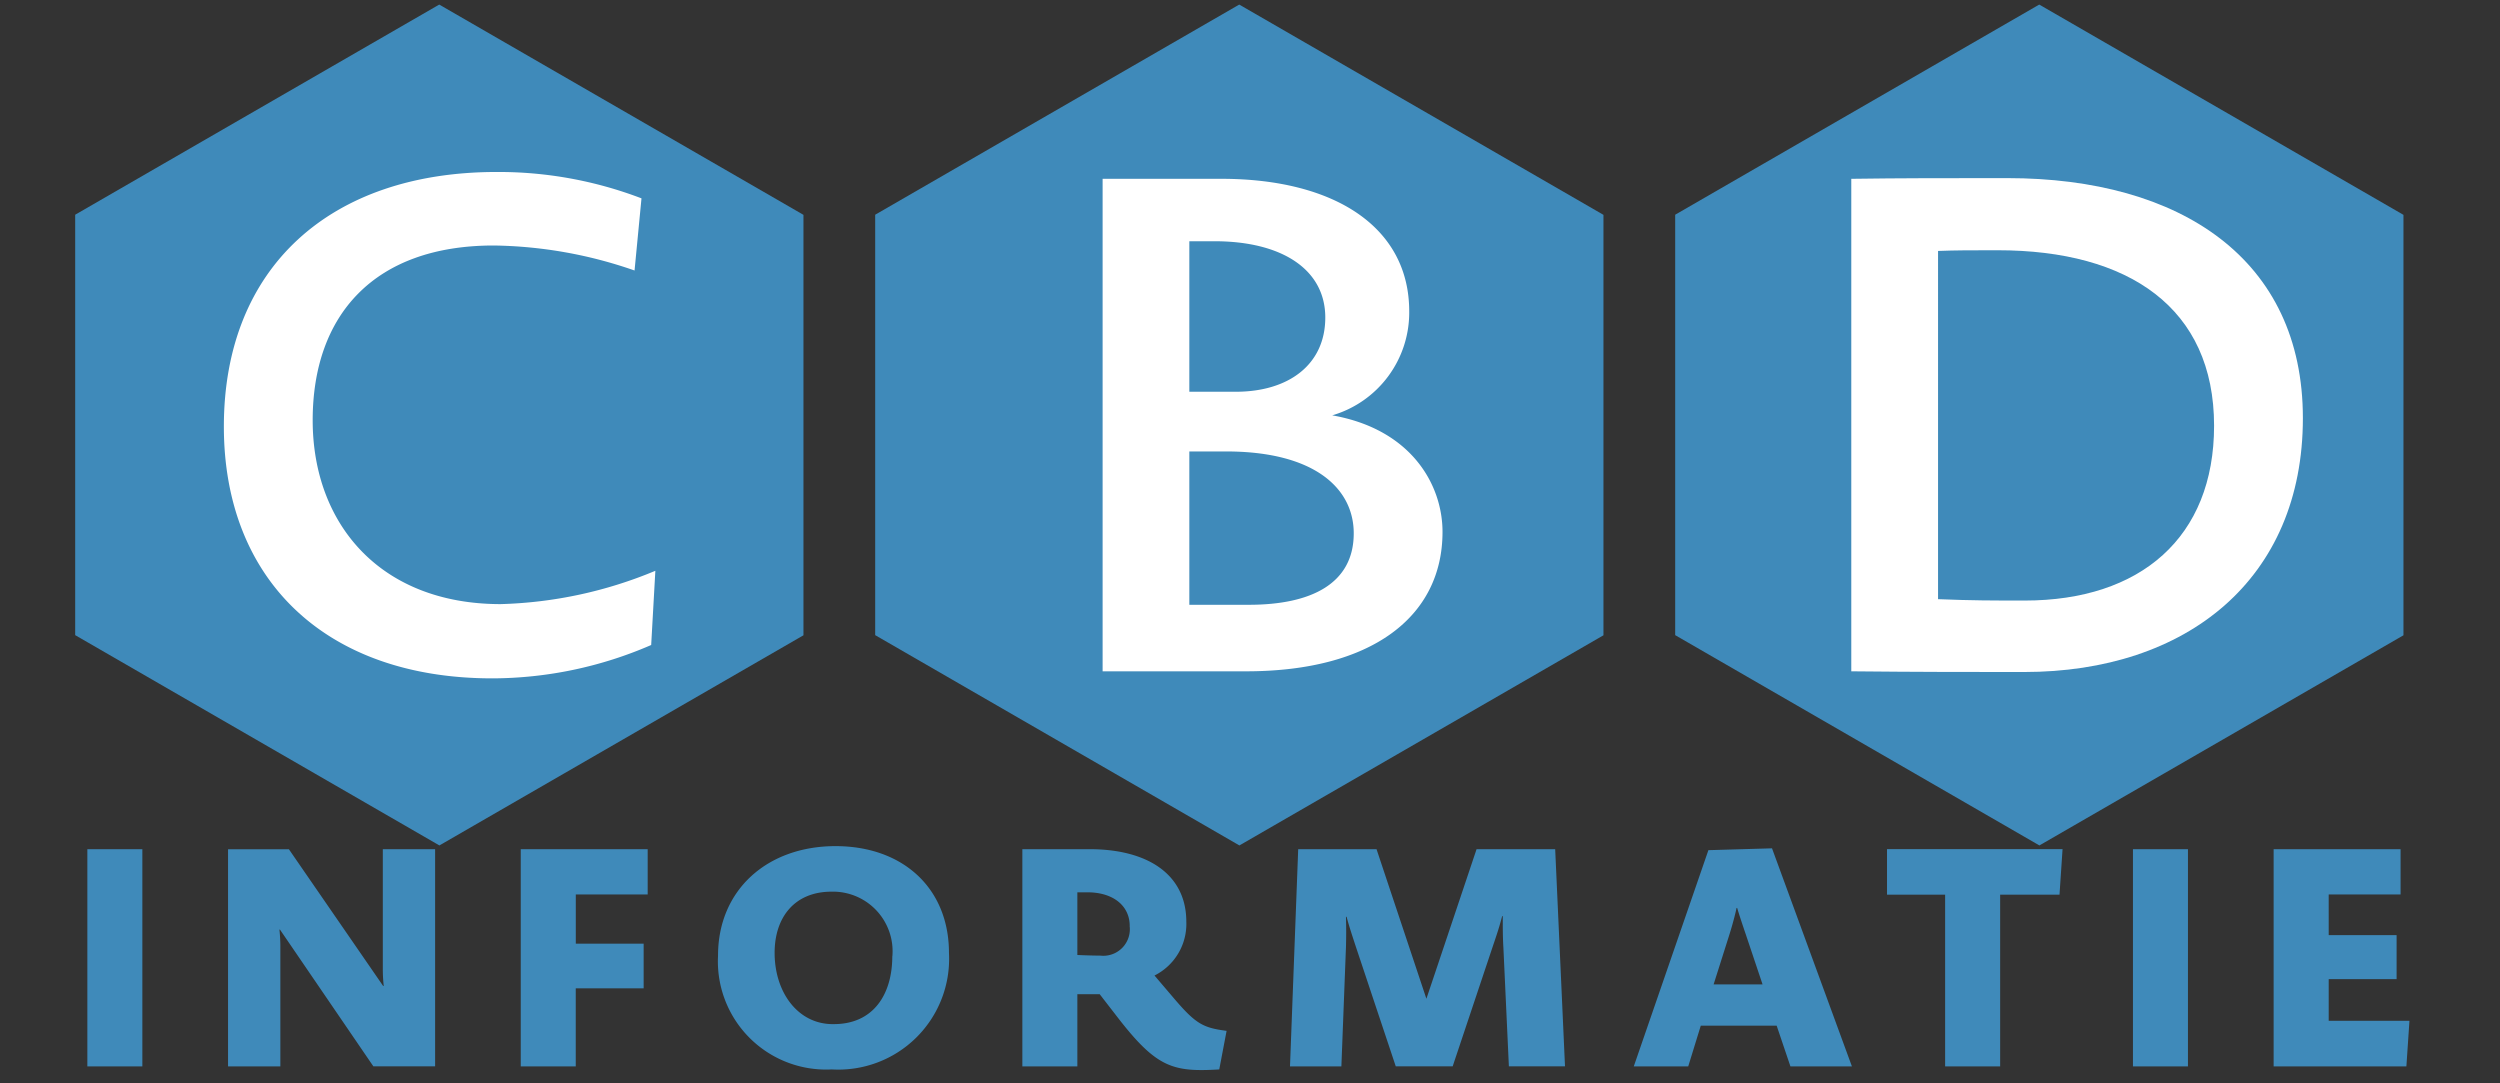
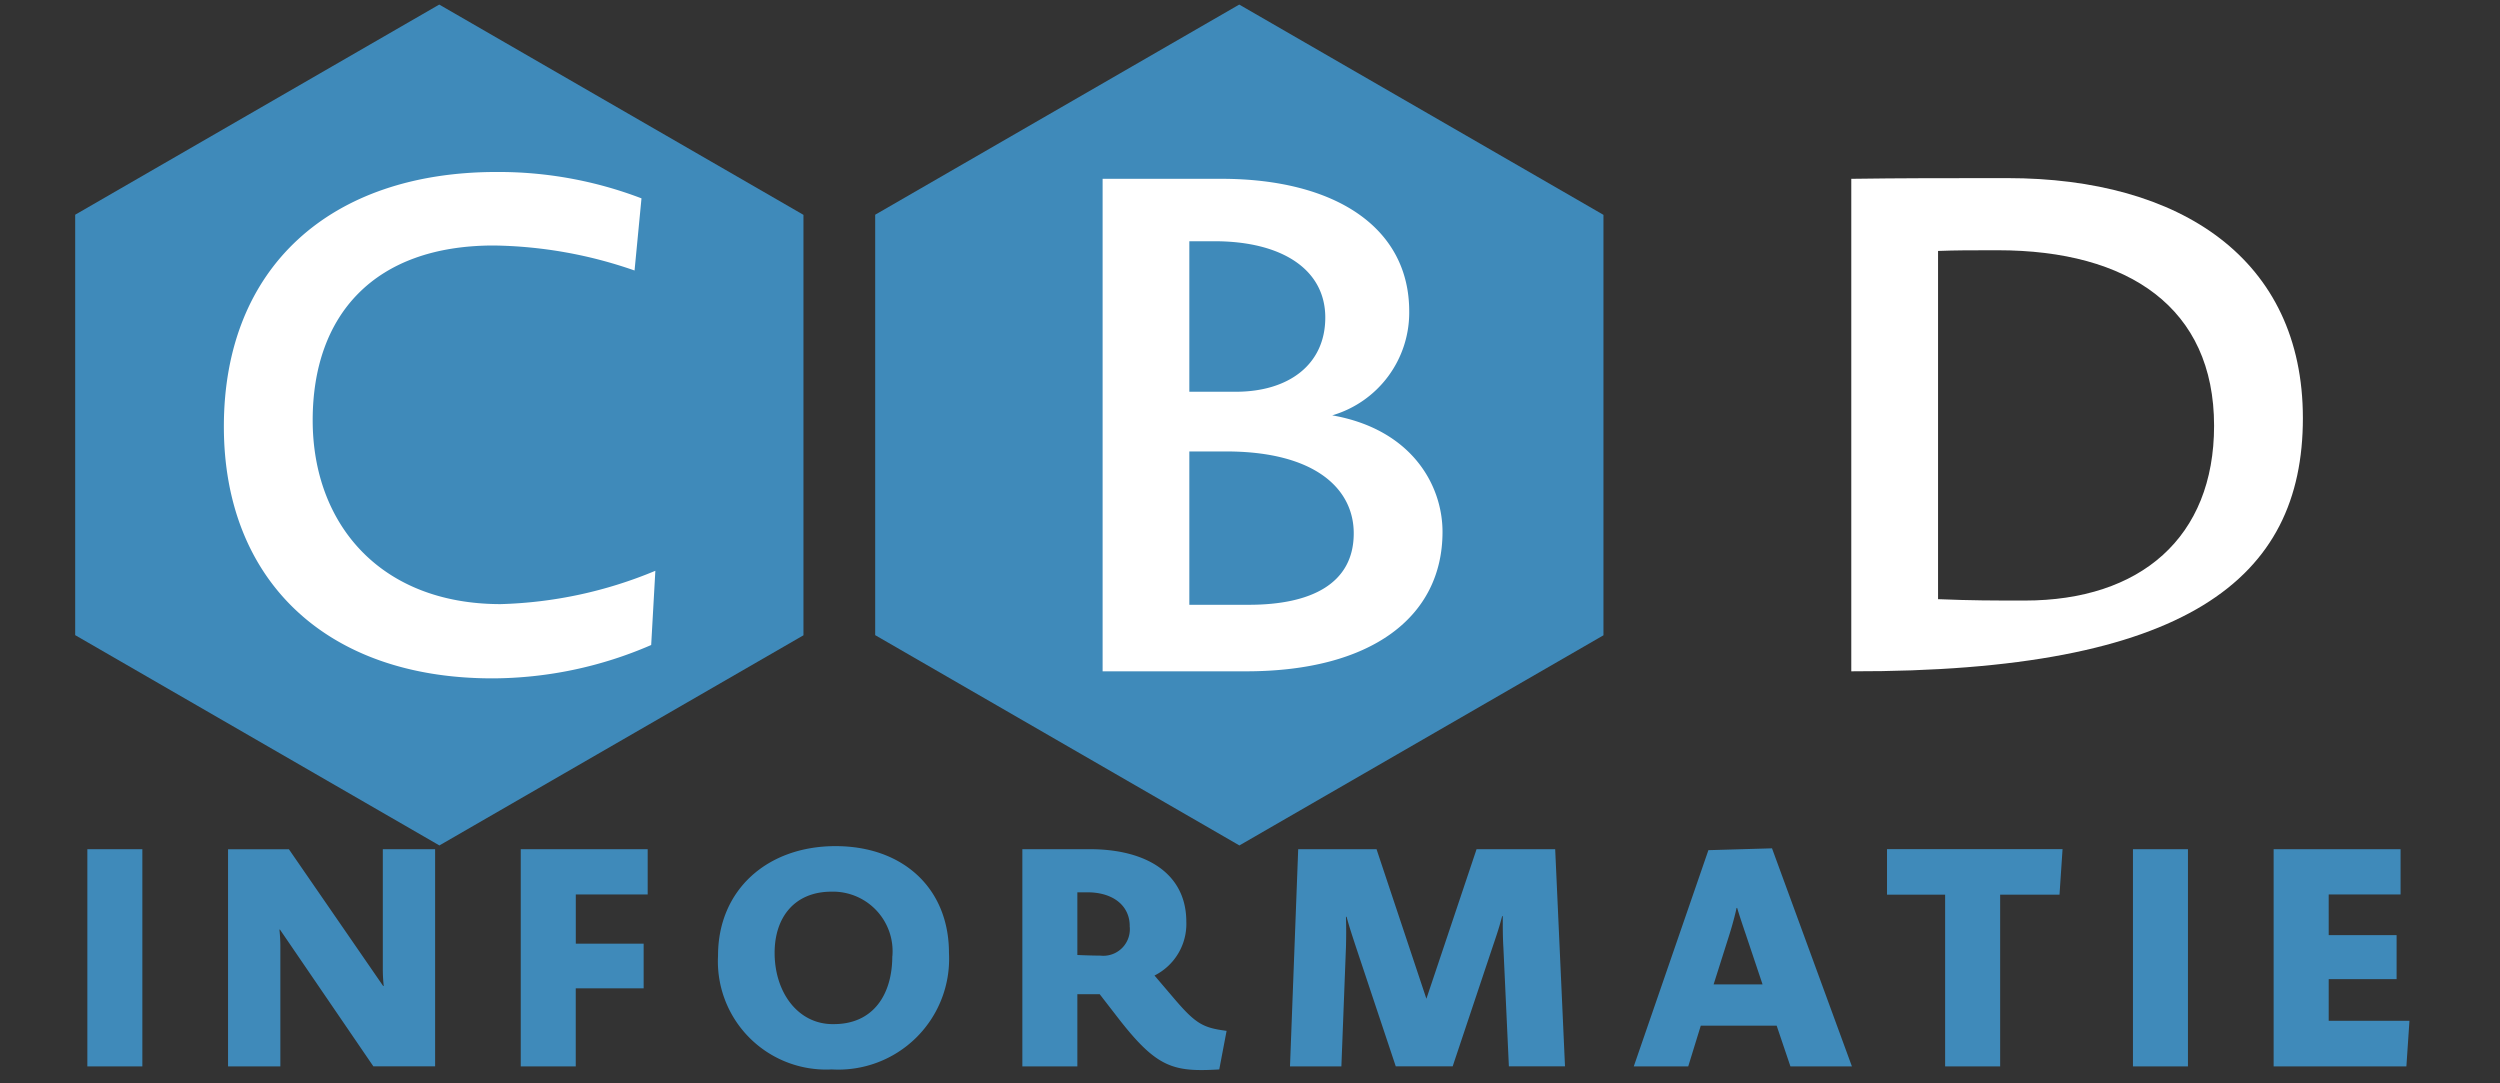
<svg xmlns="http://www.w3.org/2000/svg" width="150" height="65" viewBox="0 0 150 65">
  <rect x="0" y="0" width="150" height="65" fill="#333333" stroke="none" />
  <defs>
    <style>
      .cls-1 {
        fill: #3f8aba;
      }

      .cls-1, .cls-2 {
        fill-rule: evenodd;
      }

      .cls-2 {
        fill: #fff;
      }
    </style>
  </defs>
  <path id="Polygon_1" data-name="Polygon 1" class="cls-1" d="M48.208,12.891l0,25.226L26.364,50.726,4.511,38.109l0-25.226L26.354,0.274Z" />
  <path id="Polygon_1_copy" data-name="Polygon 1 copy" class="cls-1" d="M96.208,12.891l0,25.226L74.364,50.726,52.511,38.109l0-25.226L74.354,0.274Z" />
-   <path id="Polygon_1_copy_2" data-name="Polygon 1 copy 2" class="cls-1" d="M144.208,12.891l0,25.226L122.364,50.726,100.511,38.109l0-25.226L122.354,0.274Z" />
  <path id="C" class="cls-2" d="M39.071,38.7l0.25-4.453a25.843,25.843,0,0,1-9.281,2c-7.242,0-11.279-4.828-11.279-11.029,0-6.326,3.7-10.488,10.863-10.488a26.639,26.639,0,0,1,8.449,1.5l0.416-4.329a24,24,0,0,0-8.7-1.582c-9.947,0-16.357,5.7-16.357,15.275,0,9.2,6.118,15.108,16.107,15.108A24.051,24.051,0,0,0,39.071,38.7Z" />
  <path id="B" class="cls-2" d="M86.551,31.913c0-2.83-1.873-6.16-6.618-6.992a6.427,6.427,0,0,0,4.62-6.243c0-5.036-4.454-7.95-11.279-7.95H66.157V40.279h8.615C82.264,40.279,86.551,37.032,86.551,31.913ZM79.517,19.052c0,2.83-2.206,4.453-5.369,4.453H71.36V14.474h1.5C76.937,14.474,79.517,16.18,79.517,19.052ZM81.224,32c0,3.038-2.581,4.287-6.285,4.287H71.36v-9.2h2.206C78.852,27.085,81.224,29.291,81.224,32Z" />
-   <path id="D" class="cls-2" d="M138.173,25.087c0-9.531-7.326-14.4-17.731-14.4-3.954,0-6.326,0-9.365.042V40.279c4.079,0.042,7.034.042,10.364,0.042C131.222,40.321,138.173,34.743,138.173,25.087Zm-5.328.458c0,6.7-4.412,10.488-11.362,10.488-1.915,0-3.163,0-5.2-.083V15.057c1.082-.042,1.956-0.042,3.579-0.042C127.726,15.015,132.845,18.47,132.845,25.545Z" />
+   <path id="D" class="cls-2" d="M138.173,25.087c0-9.531-7.326-14.4-17.731-14.4-3.954,0-6.326,0-9.365.042V40.279C131.222,40.321,138.173,34.743,138.173,25.087Zm-5.328.458c0,6.7-4.412,10.488-11.362,10.488-1.915,0-3.163,0-5.2-.083V15.057c1.082-.042,1.956-0.042,3.579-0.042C127.726,15.015,132.845,18.47,132.845,25.545Z" />
  <path id="INFORMATIE" class="cls-1" d="M5.241,63.982h3.3V50.951h-3.3V63.982Zm8.442,0h3.138V56.714a9.33,9.33,0,0,0-.055-0.936H16.8l5.6,8.2h3.707V50.951H22.969v7.268a9.328,9.328,0,0,0,.055.936H22.987l-5.653-8.2H13.683V63.982Zm17.562,0h3.3V59.3h4.074v-2.68H34.548V53.668h4.313V50.951H31.245V63.982Zm25.693-6.809c0-3.854-2.735-6.405-6.809-6.405-4.093,0-7.047,2.625-7.047,6.57a6.493,6.493,0,0,0,6.827,6.827A6.647,6.647,0,0,0,56.938,57.173Zm-3.4.2c0,2.294-1.138,4.074-3.505,4.074H49.964c-2.092,0-3.487-1.909-3.487-4.276,0-2.147,1.211-3.671,3.414-3.671A3.577,3.577,0,0,1,53.543,57.375Zm19.618,6.791,0.44-2.312c-1.395-.184-1.835-0.4-3.138-1.927L69.27,58.531a3.459,3.459,0,0,0,1.909-3.23c0-2.845-2.331-4.35-5.8-4.35H61.341V63.982h3.3V59.651h1.34l1.065,1.376C69.4,64.074,70.371,64.331,73.161,64.165Zm-5.377-8.607a1.593,1.593,0,0,1-1.762,1.78c-0.55,0-1.376-.037-1.376-0.037V53.539H65.25C66.792,53.539,67.783,54.347,67.783,55.558ZM77.4,63.982h3.083l0.275-7.158c0.018-.642.018-1.156,0-1.817h0.037c0.165,0.624.367,1.211,0.551,1.78l2.4,7.194h3.414l2.4-7.176c0.294-.863.4-1.193,0.569-1.835h0.037c0,0.679,0,1.285.037,1.872l0.33,7.139H93.9L93.311,50.951H88.594l-3.01,8.974-2.992-8.974h-4.7Zm20.627,0h3.267l0.752-2.441H106.6l0.825,2.441h3.689L106.321,50.9l-3.817.11Zm4.79-4.919,0.954-3.01c0.22-.7.386-1.376,0.422-1.578h0.037c0.055,0.2.275,0.881,0.514,1.578l1.009,3.01h-2.936Zm13.892,4.919h3.3v-10.3h3.561l0.183-2.735H113.221v2.735h3.487v10.3Zm11.268,0h3.3V50.951h-3.3V63.982Zm16.406,0,0.184-2.735h-4.845v-2.5h4.074V56.109h-4.074V53.668h4.313V50.951h-7.617V63.982h7.965Z" />
</svg>